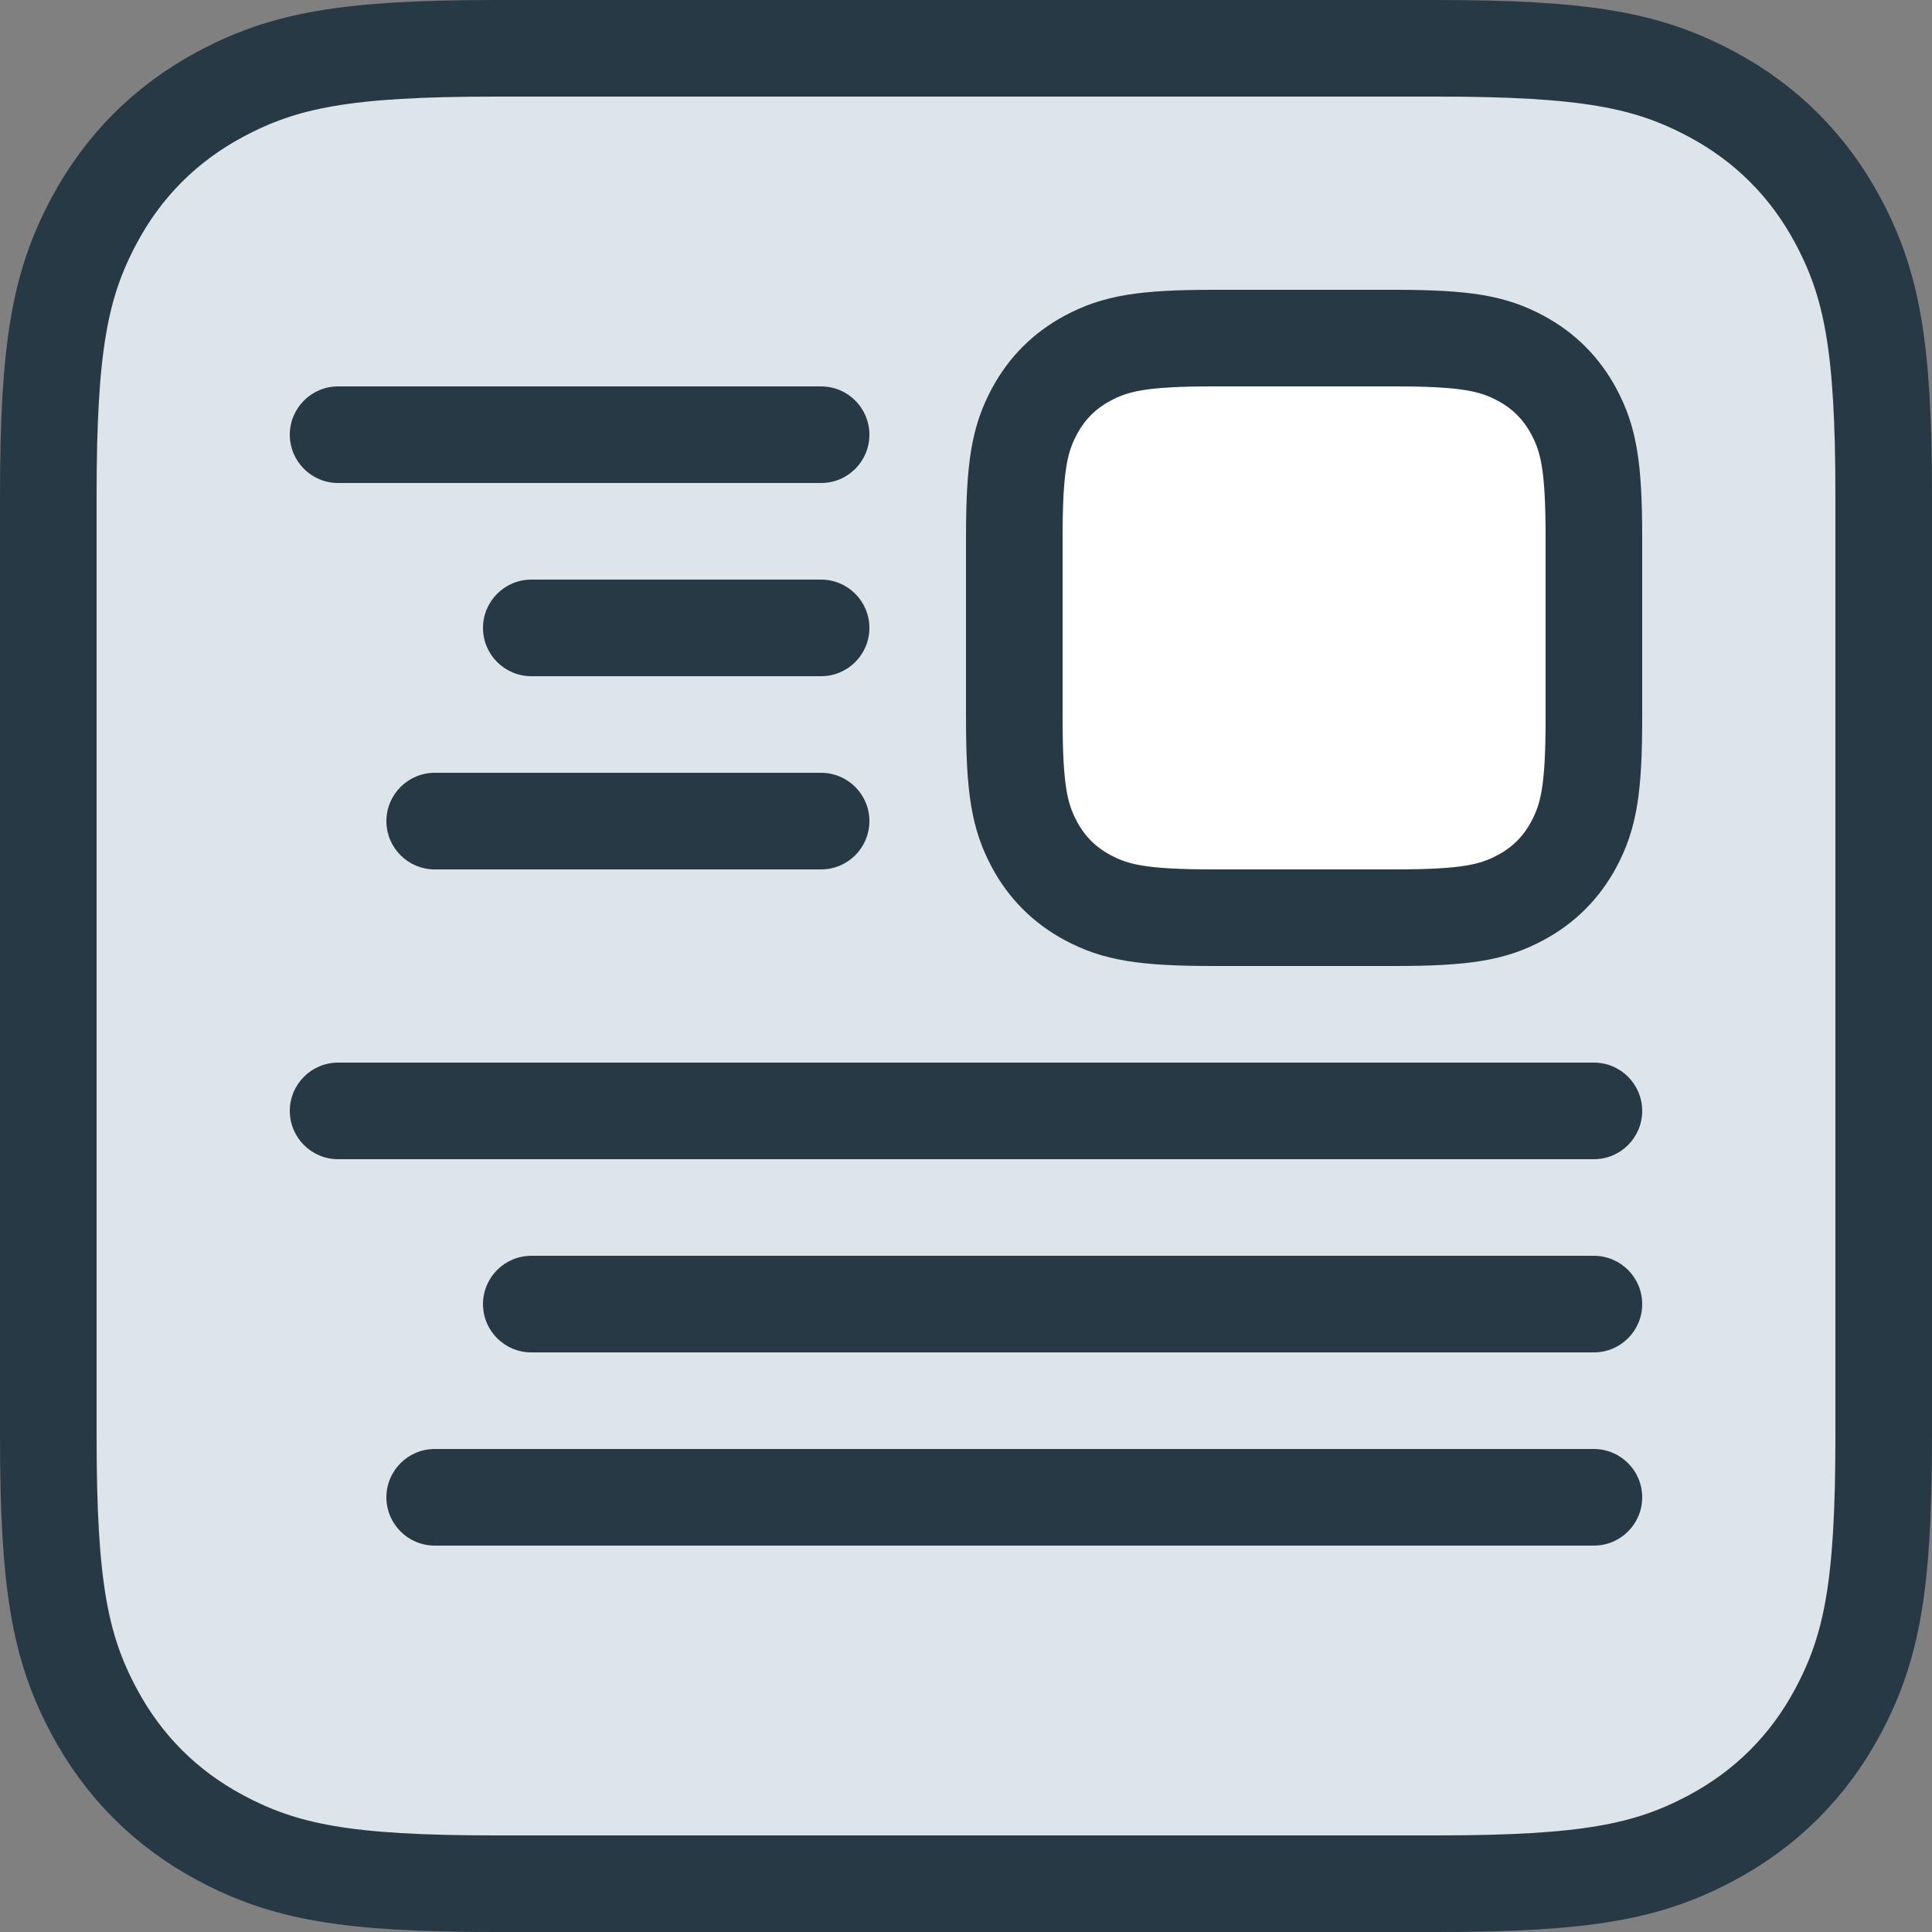
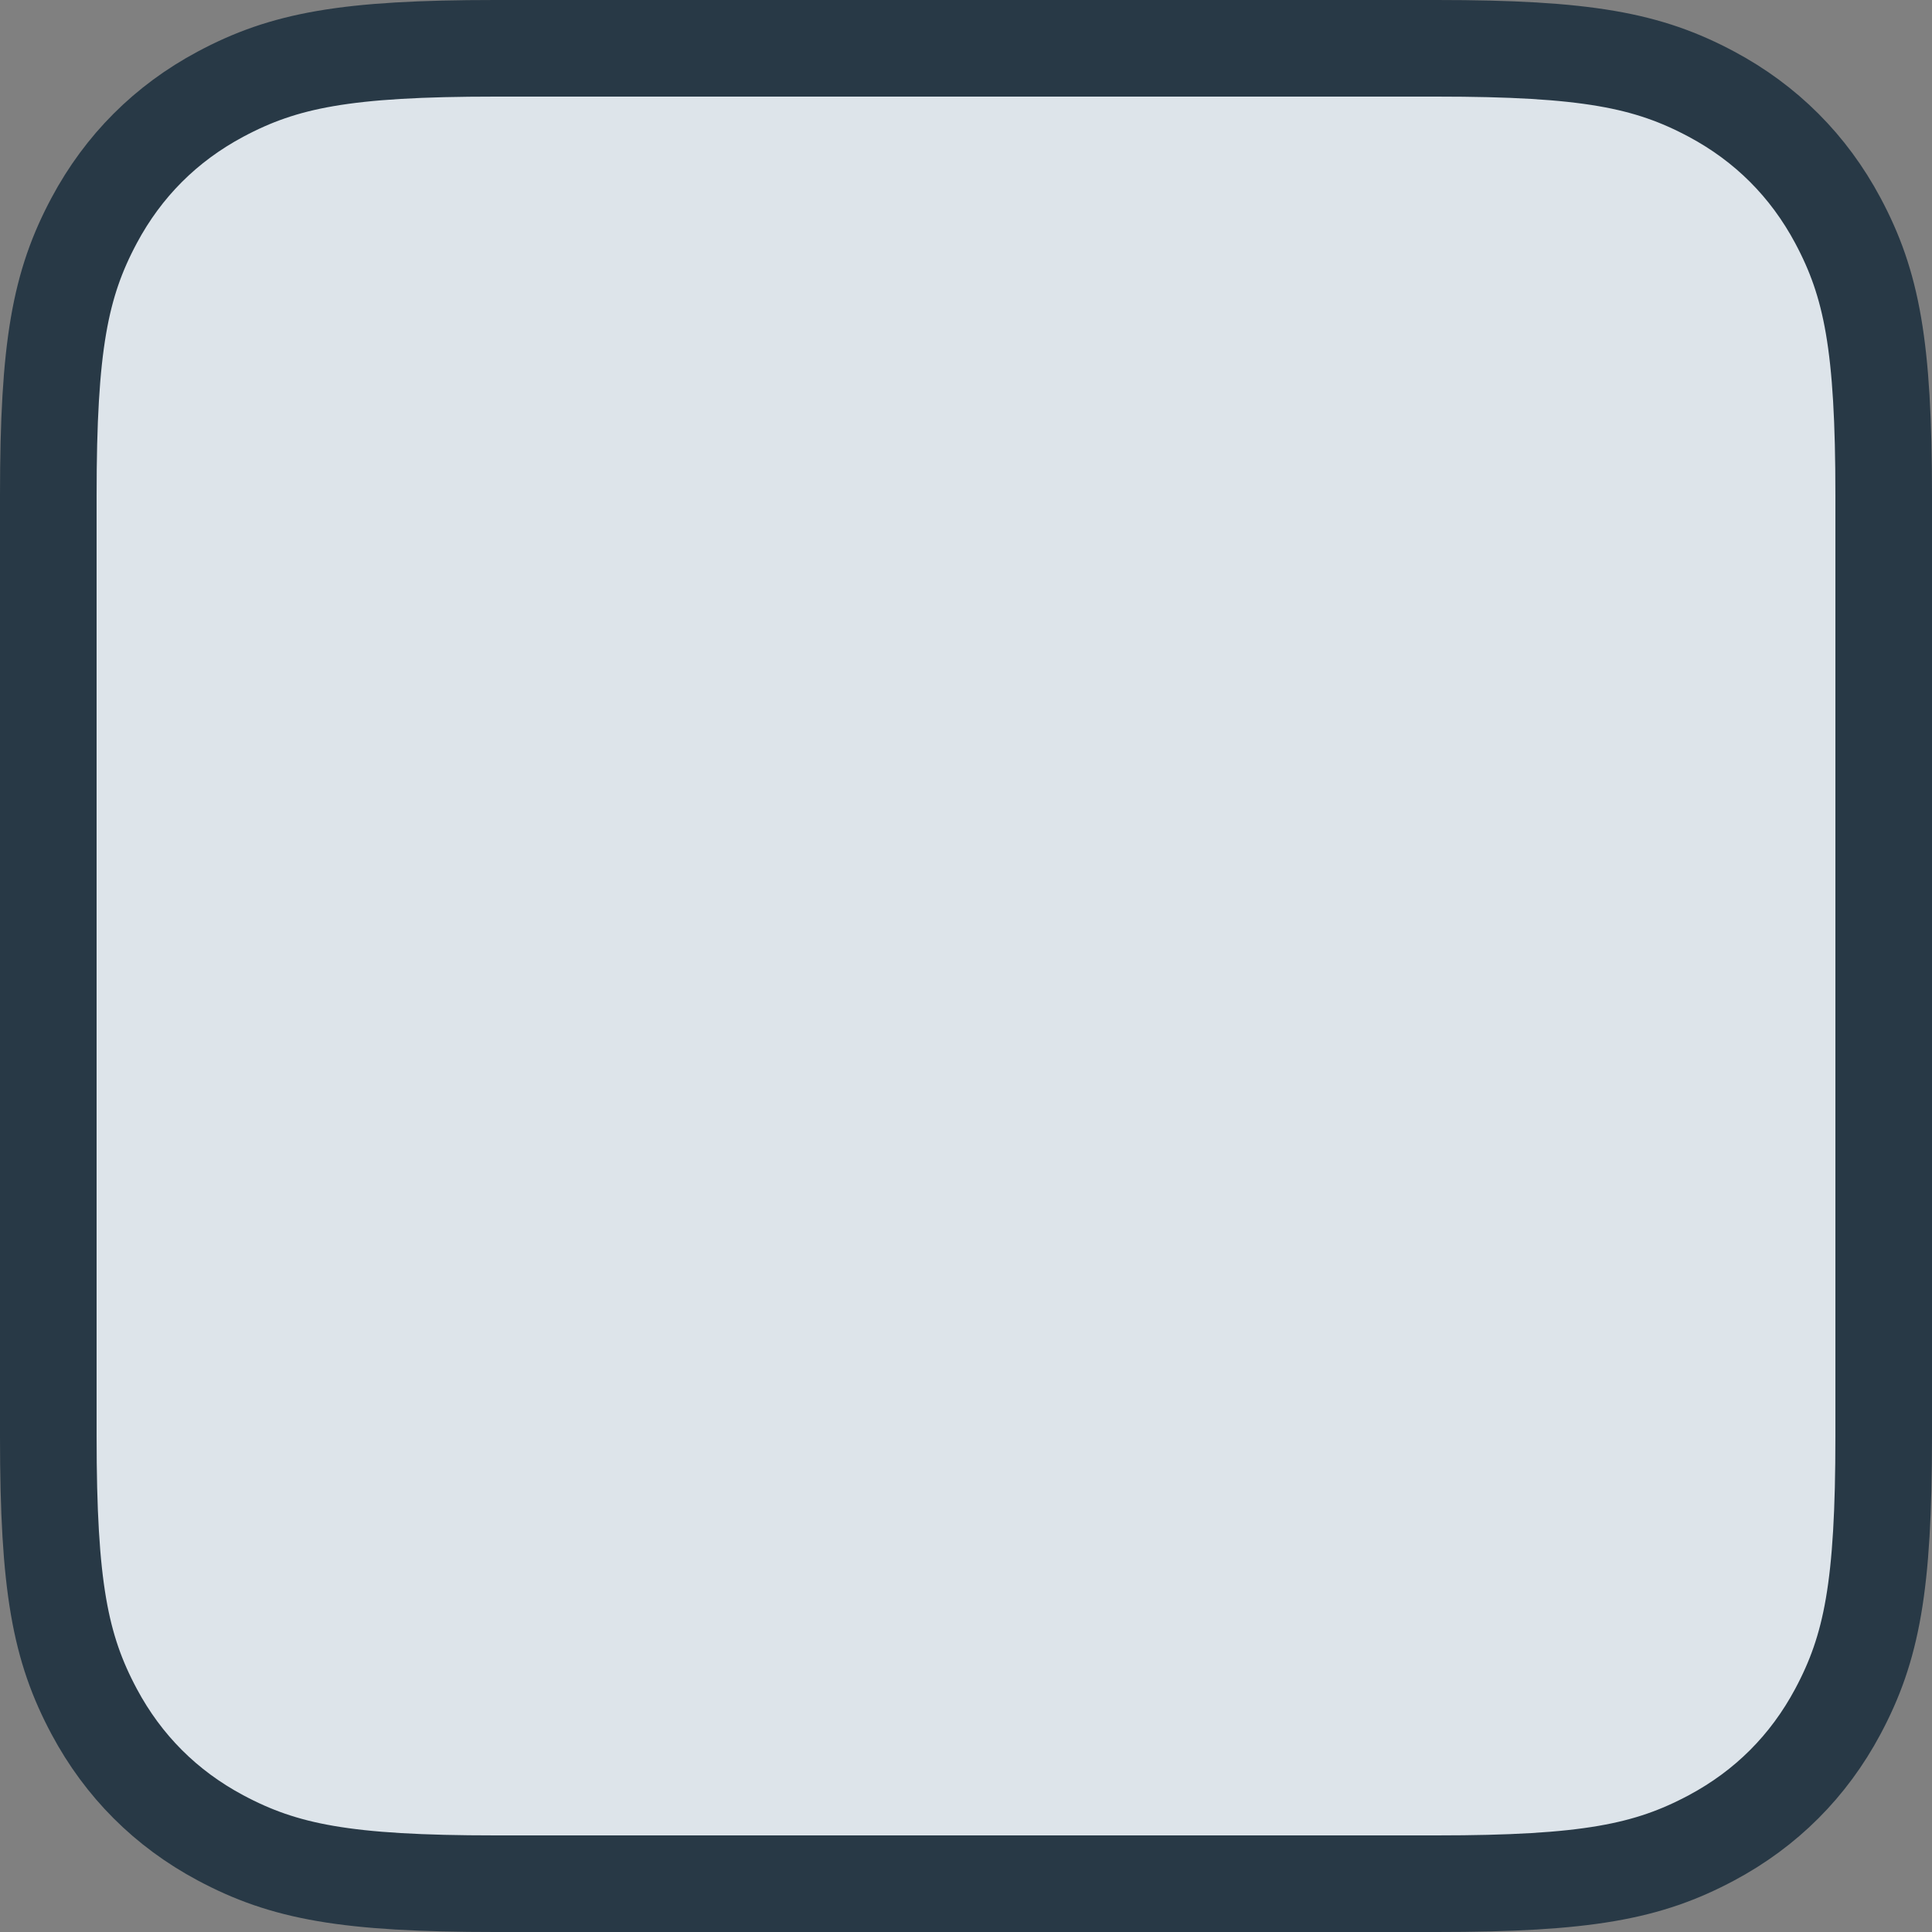
<svg xmlns="http://www.w3.org/2000/svg" width="20px" height="20px" viewBox="0 0 20 20" version="1.1">
  <rect x="0" y="0" width="20" height="20" fill="#808080" stroke="none" />
  <title>MenuItems/MenuNews</title>
  <desc>Created with Sketch.</desc>
  <g id="Desktop-––-User-" stroke="none" stroke-width="1" fill="none" fill-rule="evenodd">
    <g id="6---Desktop---Search---Error---State" transform="translate(-366, -30)">
      <g id="Group-9" transform="translate(235, 24)">
        <g id="MenuItems/Normal/MenuNews" transform="translate(131, 6)">
          <g id="MenuItems/MenuNews">
            <path d="M5.128,0.5 C3.578,0.5 2.941,0.623 2.282,0.975 C1.717,1.277 1.277,1.717 0.975,2.282 C0.623,2.941 0.5,3.578 0.5,5.128 L0.5,14.872 C0.5,16.422 0.623,17.059 0.975,17.718 C1.277,18.283 1.717,18.723 2.282,19.025 C2.941,19.377 3.578,19.5 5.128,19.5 L14.872,19.5 C16.422,19.5 17.059,19.377 17.718,19.025 C18.283,18.723 18.723,18.283 19.025,17.718 C19.377,17.059 19.5,16.422 19.5,14.872 L19.5,5.128 C19.5,3.578 19.377,2.941 19.025,2.282 C18.723,1.717 18.283,1.277 17.718,0.975 C17.059,0.623 16.422,0.5 14.872,0.5 L5.128,0.5 Z" id="Rectangle-8-Copy-2" stroke="#283946" fill="#DDE4EA" />
-             <path d="M12.564,3.5 C11.827,3.5 11.547,3.554 11.259,3.708 C11.02,3.836 10.836,4.02 10.708,4.259 C10.554,4.547 10.5,4.827 10.5,5.564 L10.5,7.436 C10.5,8.173 10.554,8.453 10.708,8.741 C10.836,8.98 11.02,9.164 11.259,9.292 C11.547,9.446 11.827,9.5 12.564,9.5 L14.436,9.5 C15.173,9.5 15.453,9.446 15.741,9.292 C15.98,9.164 16.164,8.98 16.292,8.741 C16.446,8.453 16.5,8.173 16.5,7.436 L16.5,5.564 C16.5,4.827 16.446,4.547 16.292,4.259 C16.164,4.02 15.98,3.836 15.741,3.708 C15.453,3.554 15.173,3.5 14.436,3.5 L12.564,3.5 Z" id="Rectangle-8-Copy-2" stroke="#283946" fill="#FFFFFF" />
-             <path d="M3,4.5 C3,4.224 3.224,4 3.5,4 L8.5,4 C8.776,4 9,4.224 9,4.5 C9,4.776 8.776,5 8.5,5 L3.5,5 C3.224,5 3,4.776 3,4.5 Z M5,6.5 C5,6.224 5.224,6 5.5,6 L8.5,6 C8.776,6 9,6.224 9,6.5 C9,6.776 8.776,7 8.5,7 L5.5,7 C5.224,7 5,6.776 5,6.5 Z M4,8.5 C4,8.224 4.224,8 4.5,8 L8.5,8 C8.776,8 9,8.224 9,8.5 C9,8.776 8.776,9 8.5,9 L4.5,9 C4.224,9 4,8.776 4,8.5 Z" id="Combined-Shape-Copy" fill="#283946" fill-rule="nonzero" />
-             <path d="M3,11.5 C3,11.224 3.224,11 3.5,11 L16.5,11 C16.776,11 17,11.224 17,11.5 C17,11.776 16.776,12 16.5,12 L3.5,12 C3.224,12 3,11.776 3,11.5 Z M5,13.5 C5,13.224 5.224,13 5.5,13 L16.5,13 C16.776,13 17,13.224 17,13.5 C17,13.776 16.776,14 16.5,14 L5.5,14 C5.224,14 5,13.776 5,13.5 Z M4,15.5 C4,15.224 4.224,15 4.5,15 L16.5,15 C16.776,15 17,15.224 17,15.5 C17,15.776 16.776,16 16.5,16 L4.5,16 C4.224,16 4,15.776 4,15.5 Z" id="Combined-Shape-Copy-5" fill="#283946" fill-rule="nonzero" />
          </g>
        </g>
      </g>
    </g>
  </g>
</svg>